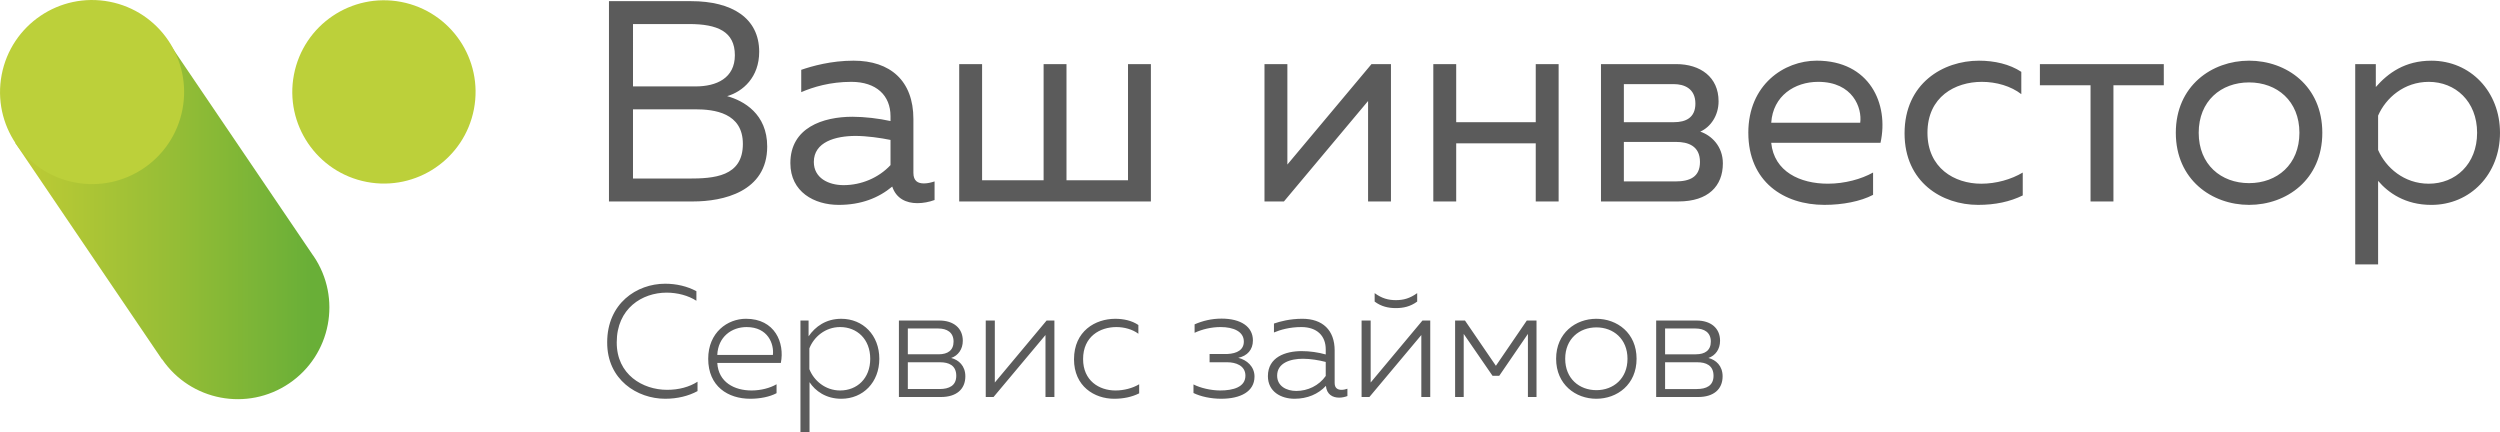
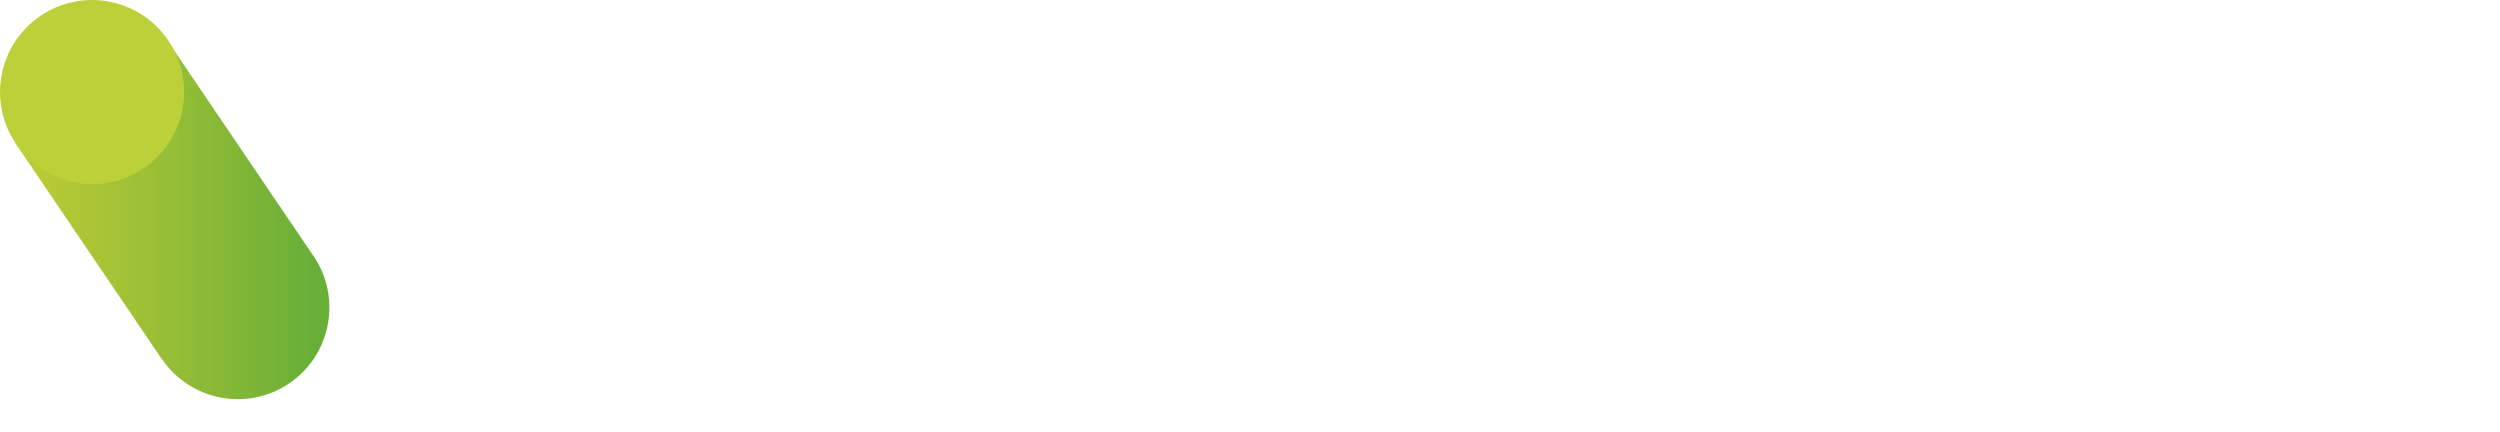
<svg xmlns="http://www.w3.org/2000/svg" width="257.531" height="44.507" viewBox="0 0 2819.24 487.23" shape-rendering="geometricPrecision" text-rendering="geometricPrecision" image-rendering="optimizeQuality" fill-rule="evenodd" clip-rule="evenodd">
  <defs>
    <style>.fil0{fill-rule:nonzero;fill:#bcd03a}</style>
    <linearGradient id="id0" gradientUnits="userSpaceOnUse" x1="17.04" y1="240.73" x2="357.77" y2="240.73">
      <stop offset="0" stop-color="#bdcb35" />
      <stop offset=".031" stop-color="#bdcb35" />
      <stop offset=".529" stop-color="#95bd36" />
      <stop offset=".98" stop-color="#69af37" />
      <stop offset="1" stop-color="#69af37" />
    </linearGradient>
  </defs>
  <g id="Слой_x0020_1">
    <g id="_1909934882272">
-       <path class="fil0" d="M534.44 123.14c-10.76 56.06-64.92 92.76-120.97 82.01-56.05-10.76-92.76-64.92-82-120.97 10.75-56.06 64.92-92.76 120.96-82.01 56.05 10.77 92.77 64.92 82.01 120.97z" />
      <path d="M17.04 161l165.62 244.29.18-.11c32.11 46.91 96.12 59.1 143.24 27.17 47.24-32.03 59.58-96.29 27.55-143.53-.28-.4-.58-.72-.85-1.13L188.22 44.95 17.04 161z" fill="url(#id0)" />
      <path class="fil0" d="M205.75 123.38c-10.8 56.3-65.21 93.17-121.49 82.37-56.3-10.81-93.18-65.21-82.37-121.51C12.69 27.96 67.1-8.92 123.38 1.89c56.3 10.8 93.17 65.19 82.37 121.49z" />
-       <path d="M684.72 386.08c-.18 42.22 33.96 63.6 65.4 63.6 13.65 0 26.23-3.06 36.47-8.63v-10.6c-9.16 5.93-21.02 9.16-34.32 9.16-27.49 0-56.96-17.25-56.78-53.54 0-38.27 28.74-56.06 56.23-56.06 12.22 0 24.44 3.24 33.6 9.16v-10.78c-10.24-5.57-22.64-8.44-35.21-8.44-32.16 0-65.4 22.28-65.4 66.12zm113.91 18.5c0 31.09 22.28 45.1 47.43 45.1 10.96 0 21.92-2.16 29.65-6.29v-10.06c-7.36 4.31-17.79 7.01-28.21 7.01-19.22 0-37.37-9.16-38.63-31.09h71.69c4.49-22.64-6.64-49.77-39.34-49.77-20.84 0-42.58 15.45-42.58 45.09zm72.94-4.31h-62.7c.9-20.48 16.17-31.44 33.06-31.44 24.26 0 31.09 19.22 29.65 31.44zm40.25-21.02v-17.79h-9.16v125.77h10.24V431c6.47 9.88 18.51 18.69 35.76 18.69 24.61 0 42.94-18.51 42.94-45.1s-18.33-45.09-42.94-45.09c-17.25 0-29.29 8.8-36.83 19.76zm69.53 25.33c0 22.28-14.91 35.76-33.96 35.76-16.71 0-29.65-11.14-34.68-24.08V392.9c5.03-12.94 17.97-24.08 34.68-24.08 19.05 0 33.96 13.65 33.96 35.75zm79.77 43.12c17.25 0 27.49-8.62 27.49-23.36 0-11.86-7.55-18.51-15.99-20.66 7.91-2.69 13.12-9.88 13.12-19.4 0-14.55-10.78-22.82-26.41-22.82h-45.64v86.24h47.43zm-37.37-39.17h36.47c9.34 0 18.15 3.23 18.15 15.27 0 11.14-8.08 14.91-18.87 14.91h-35.75v-30.18zm0-38.09h34.32c9.7 0 17.25 4.31 17.25 14.73 0 9.88-6.47 14.37-16.89 14.37h-34.68v-29.1zm96.66 77.26l58.57-69.89v69.89h10.06v-86.24h-8.8l-58.39 69.89v-69.89h-10.24v86.24h8.8zm90.73-42.58c0 30.54 23 44.56 45.28 44.56 10.42 0 19.94-1.98 28.21-6.11v-10.24c-7.54 4.49-17.25 7.01-26.77 7.01-18.5 0-36.47-11.14-36.47-35.4 0-25.51 19.05-36.11 37.55-36.11 8.8 0 18.15 2.52 24.79 7.55v-9.88c-7.36-5.03-16.89-7-26.05-7-22.46 0-46.53 13.83-46.53 45.64zm203.56 19.58c0-11.5-8.8-18.87-18.33-21.2 10.24-2.16 16.53-9.16 16.53-19.59 0-15.45-13.48-24.61-35.39-24.61-11.32 0-21.38 2.52-30.37 6.47v9.52c8.44-3.95 18.86-6.47 29.29-6.47 14.55 0 26.23 5.03 26.23 16.35 0 9.34-7.55 13.48-18.51 14.02h-20.12v9.34h20.12c9.16 0 20.3 3.59 20.3 15.09 0 12.94-13.83 16.71-28.39 16.71-10.6 0-22.64-2.88-30.18-6.83v9.7c8.08 3.96 19.58 6.47 31.26 6.47 21.74 0 37.55-8.08 37.55-24.97zm90.38 7.36v-36.83c0-23-13.65-35.75-36.47-35.75-14.01 0-25.33 3.05-31.98 5.39v10.06c7.19-3.05 17.79-6.11 30.9-6.11 17.79 0 27.49 10.06 27.49 25.15v5.75c-8.26-2.34-17.97-3.77-27.13-3.77-18.33 0-38.09 6.83-38.09 28.21 0 17.61 14.91 25.52 30.01 25.52 14.37 0 26.77-5.21 35.4-14.56.9 9.7 7.54 13.3 14.91 13.3 3.23 0 6.47-.72 9.34-1.8v-8.26c-2.16.72-4.31 1.26-6.65 1.26-4.13 0-7.72-1.8-7.72-7.55zm-64.86-8.44c0-14.37 14.91-19.05 29.11-19.05 8.62 0 18.14 1.62 25.69 3.6v15.81c-7.72 10.96-20.3 16.89-33.24 16.89-10.96 0-21.56-5.39-21.56-17.25zm157.93-83.54v-9.52c-8.26 5.93-15.45 7.9-24.08 7.9-8.44 0-15.81-1.97-23.89-7.9v9.52c7.36 5.57 15.45 7.36 23.89 7.36 8.63 0 16.53-1.8 24.08-7.36zm-53.9 107.62l58.57-69.89v69.89h10.06v-86.24h-8.8l-58.39 69.89v-69.89h-10.24v86.24h8.8zm106.36 0v-71.15l32.52 47.25h7.55l32.34-47.25v71.15h9.7v-86.24h-10.96l-34.85 51.03-34.86-51.03h-11.14v86.24h9.7zm104.21-43.12c0 29.11 22.1 45.1 45.28 45.1 23.53 0 45.45-15.99 45.45-45.1 0-29.1-21.92-45.09-45.45-45.09-23.18 0-45.28 15.99-45.28 45.09zm80.49 0c0 22.46-15.99 35.4-35.04 35.4-19.22 0-35.21-12.94-35.21-35.4s15.99-35.39 35.21-35.39c19.05 0 35.04 12.93 35.04 35.39zm79.77 43.12c17.25 0 27.49-8.62 27.49-23.36 0-11.86-7.55-18.51-15.99-20.66 7.91-2.69 13.12-9.88 13.12-19.4 0-14.55-10.78-22.82-26.41-22.82h-45.64v86.24h47.43zm-37.37-39.17h36.47c9.34 0 18.15 3.23 18.15 15.27 0 11.14-8.08 14.91-18.87 14.91h-35.75v-30.18zm0-38.09h34.32c9.7 0 17.25 4.31 17.25 14.73 0 9.88-6.47 14.37-16.89 14.37h-34.68v-29.1zM686.72 1.3v225.87h95.19c32.91 0 83.25-10.65 83.25-61.95 0-36.79-26.46-51.63-45.17-56.79 17.75-5.16 36.14-21.3 36.14-50.01 0-38.07-30.65-57.11-76.79-57.11h-92.61zm151.01 161.01c0 37.11-32.91 39.04-61.31 39.04h-62.6v-78.08h70.02c21.62 0 53.89 3.87 53.89 39.04zM828.7 62.28c0 25.81-20.65 35.17-44.21 35.17h-70.66V27.11h63.24c31.94 0 51.63 8.39 51.63 35.17zm201.34 132.62v-60.66c0-43.24-26.14-65.82-67.44-65.82-25.49 0-46.79 6.13-59.05 10.32v25.17c13.55-5.8 32.59-11.61 56.47-11.61 28.39 0 44.21 15.49 44.21 38.72v5.49c-12.91-2.9-29.36-4.84-42.92-4.84-33.23 0-70.02 12.26-70.02 52.27 0 32.59 27.1 47.11 54.53 47.11 25.17 0 44.85-7.75 60.34-20.65 4.51 13.55 15.81 18.71 28.39 18.71 6.45 0 13.23-1.29 19.36-3.55v-20.97c-3.87 1.29-8.06 2.26-11.94 2.26-6.78 0-11.94-2.58-11.94-11.94zm-112.29-12.26c0-22.59 24.52-29.36 47.11-29.36 12.59 0 28.4 2.26 39.37 4.52v28.4c-13.55 14.52-33.24 22.59-52.92 22.59-17.1 0-33.56-8.07-33.56-26.14zm380.11 44.53V72.29h-25.81v131h-69.37v-131h-25.81v131h-69.37v-131h-25.81v154.88h216.19zm150.04 0l94.87-113.26v113.26h25.81V72.29h-21.94l-94.87 113.26V72.29h-25.81v154.88h21.94zm194.25 0v-65.5h89.7v65.5h25.81V72.29h-25.81v65.5h-89.7v-65.5h-25.81v154.88h25.81zm250.71 0c33.56 0 50.01-17.42 50.01-42.91 0-19.36-12.9-31.62-25.49-35.82 11.62-5.16 20.65-18.07 20.65-34.2 0-27.43-20.65-41.95-47.76-41.95h-84.86v154.88h87.44zm-61.63-67.11h59.05c12.91 0 26.78 4.2 26.78 22.59 0 17.1-11.61 21.94-27.75 21.94h-58.08v-44.53zm0-65.18h56.46c10.97 0 24.2 4.52 24.2 21.94 0 15.81-10.65 20.97-24.2 20.97h-56.46V94.88zm140.36 54.85c0 55.18 40.01 81.31 85.83 81.31 20.33 0 40.66-3.87 54.85-11.3v-25.17c-13.23 7.42-31.94 12.59-50.98 12.59-31.3 0-60.66-13.55-63.89-46.14h123.26c9.68-43.88-12.26-92.61-71.96-92.61-36.78 0-77.12 27.1-77.12 81.31zm126.17-11.29h-100.35c1.94-30.33 26.46-46.14 52.92-46.14 39.36 0 49.69 29.69 47.43 46.14zm50.01 11.94c0 55.18 42.27 80.67 82.93 80.67 19.36 0 35.81-3.55 50.34-10.65v-25.81c-12.91 7.75-30.01 12.59-46.79 12.59-30.33 0-60.66-17.75-60.66-57.44 0-40.66 31.3-57.43 61.31-57.43 16.45 0 32.91 4.84 44.53 13.87V81.01c-13.23-8.71-30.33-12.58-47.76-12.58-40.33 0-83.9 25.49-83.9 81.96zm235.55 76.8v-131h56.79V72.3h-139.72v23.88h57.11v131h25.81zm70.34-77.44c0 52.92 40.66 81.31 82.61 81.31 42.27 0 82.6-28.4 82.6-81.31 0-52.91-40.33-81.31-82.6-81.31-41.95 0-82.61 28.4-82.61 81.31zm139.39 0c0 35.82-25.17 56.79-56.79 56.79-31.62 0-56.79-20.97-56.79-56.79 0-35.81 25.17-56.79 56.79-56.79 31.62 0 56.79 20.97 56.79 56.79zm86.16-51.62V72.31h-23.23v225.87h25.81v-94.22c11.29 13.23 30.33 27.1 60.01 27.1 44.21 0 77.44-34.85 77.44-81.31S2786 68.44 2741.8 68.44c-29.68 0-48.72 13.87-62.6 29.69zm114.22 51.62c0 35.5-24.52 57.44-54.53 57.44-27.75 0-48.4-18.07-57.11-38.07v-38.72c8.71-20 29.36-38.07 57.11-38.07 30.01 0 54.53 21.94 54.53 57.43z" fill="#5b5b5b" fill-rule="nonzero" />
    </g>
  </g>
</svg>